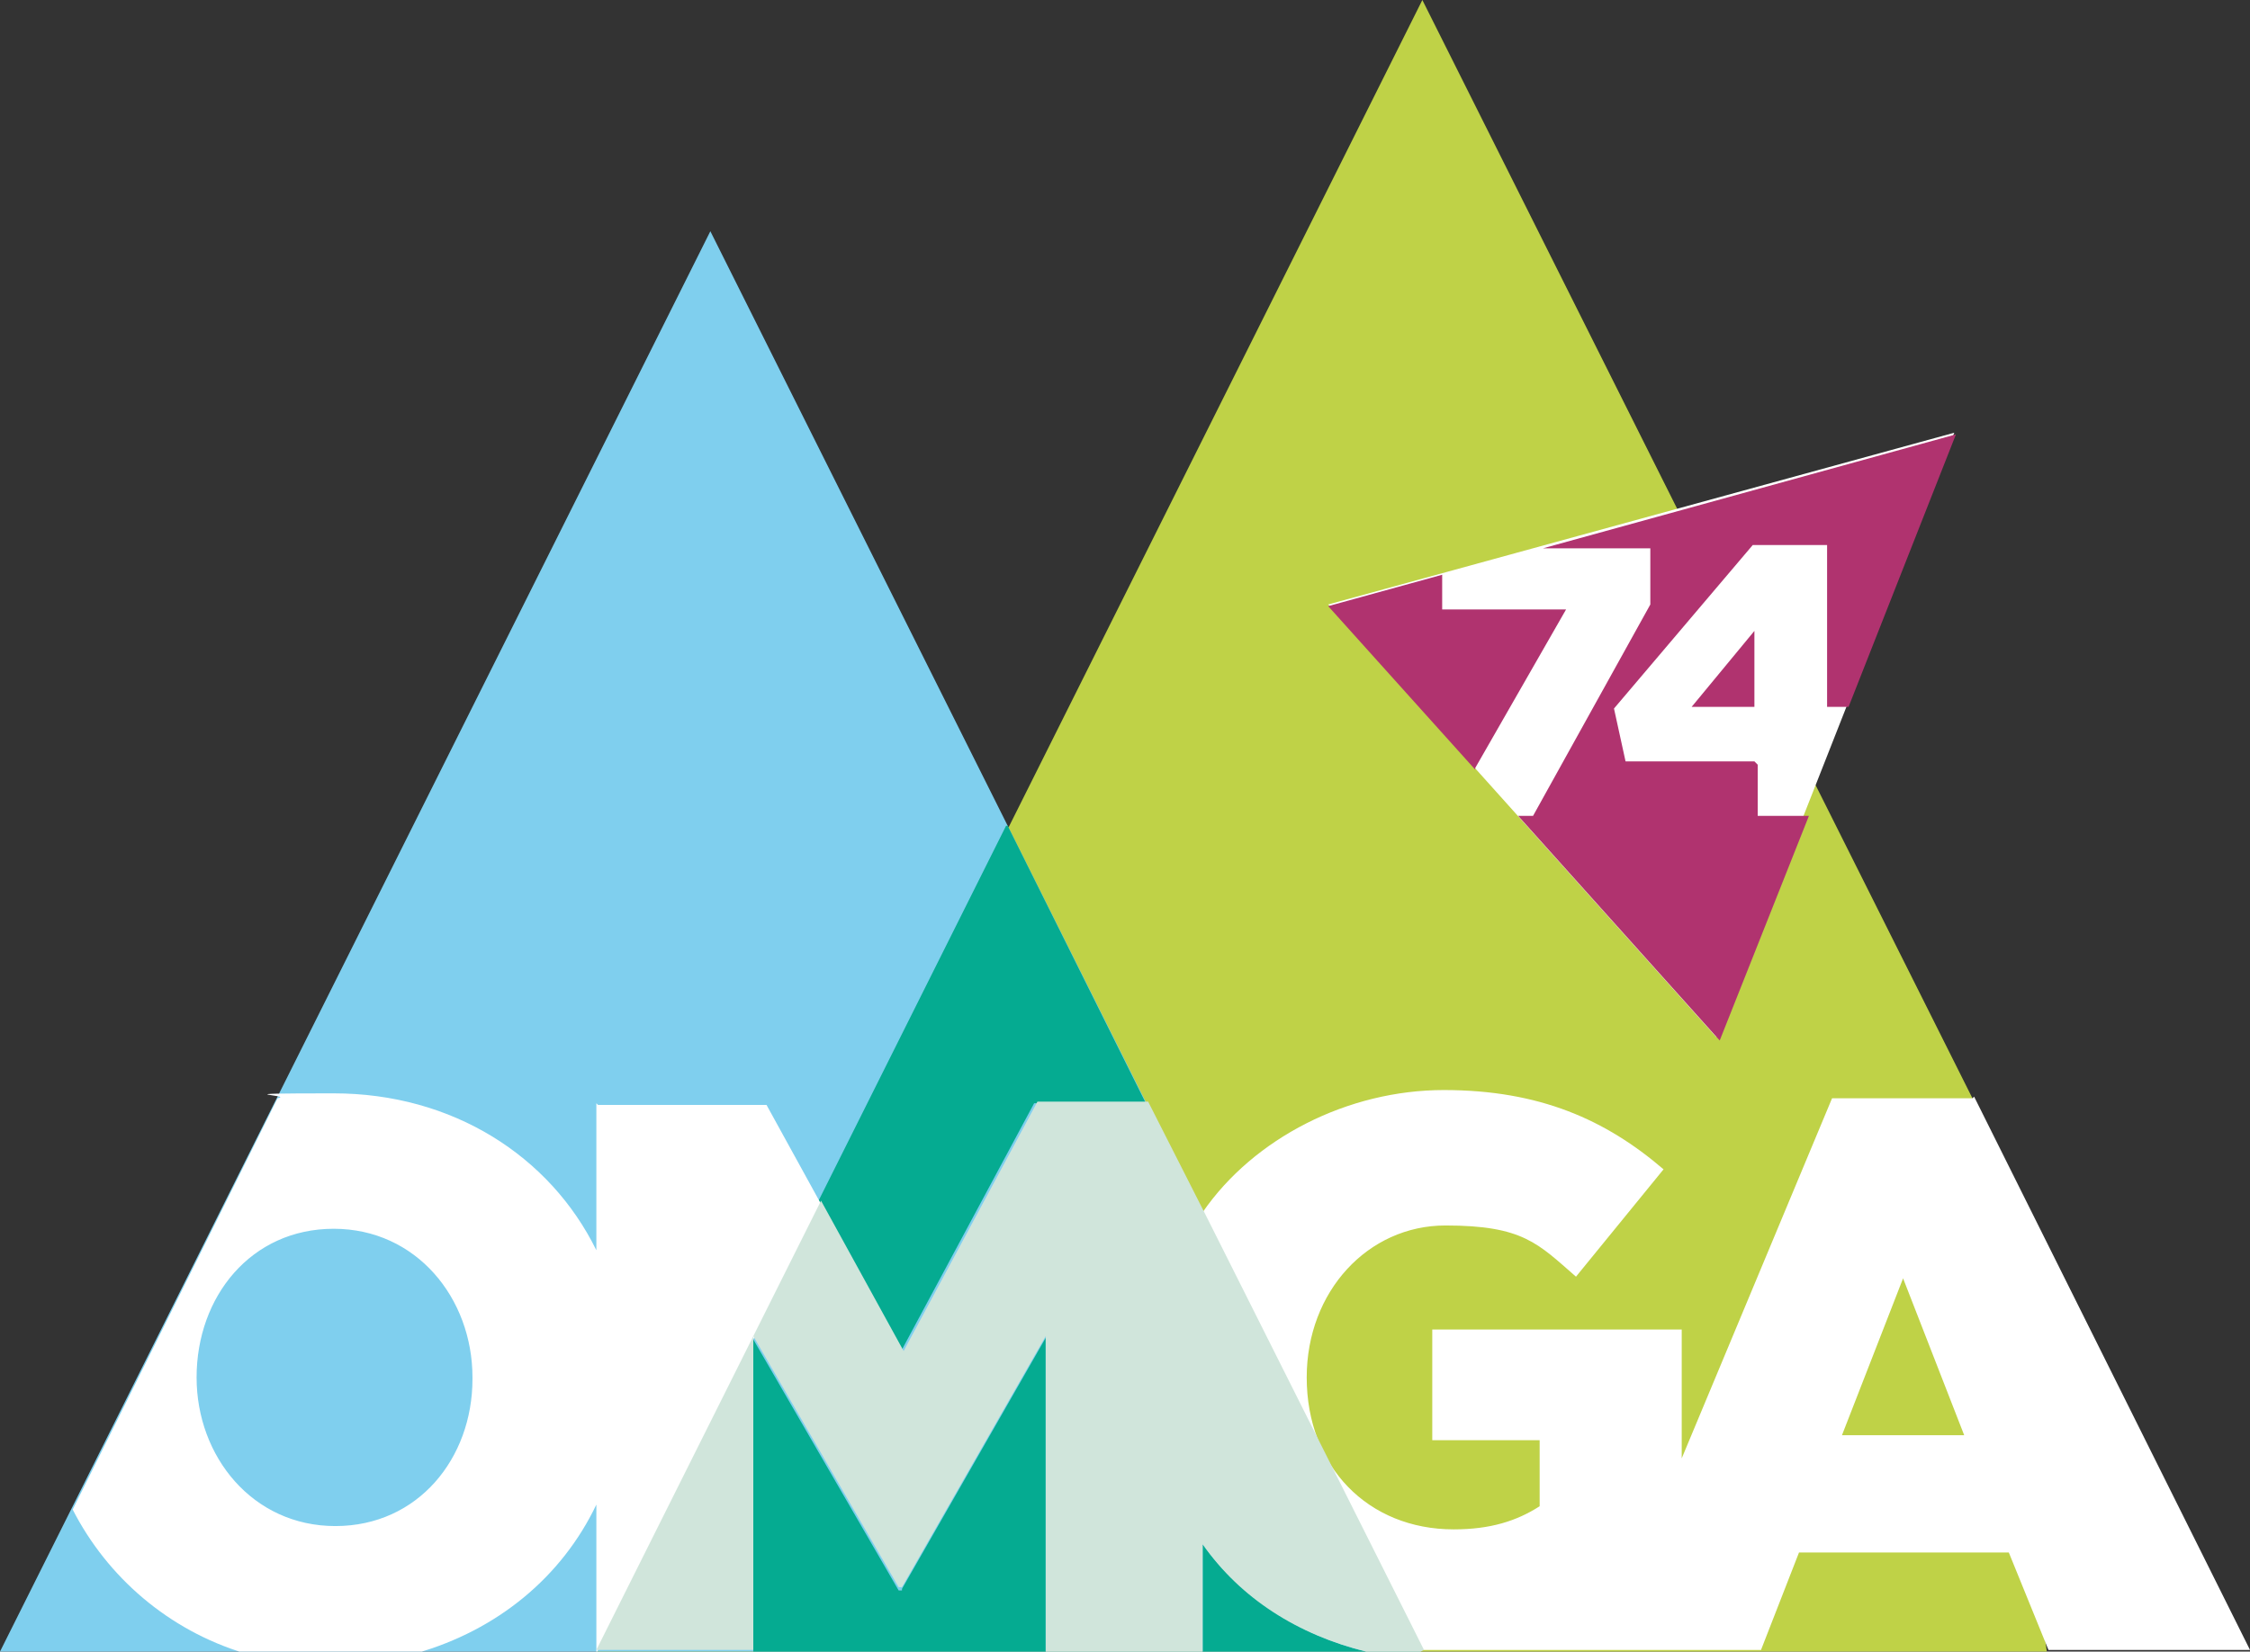
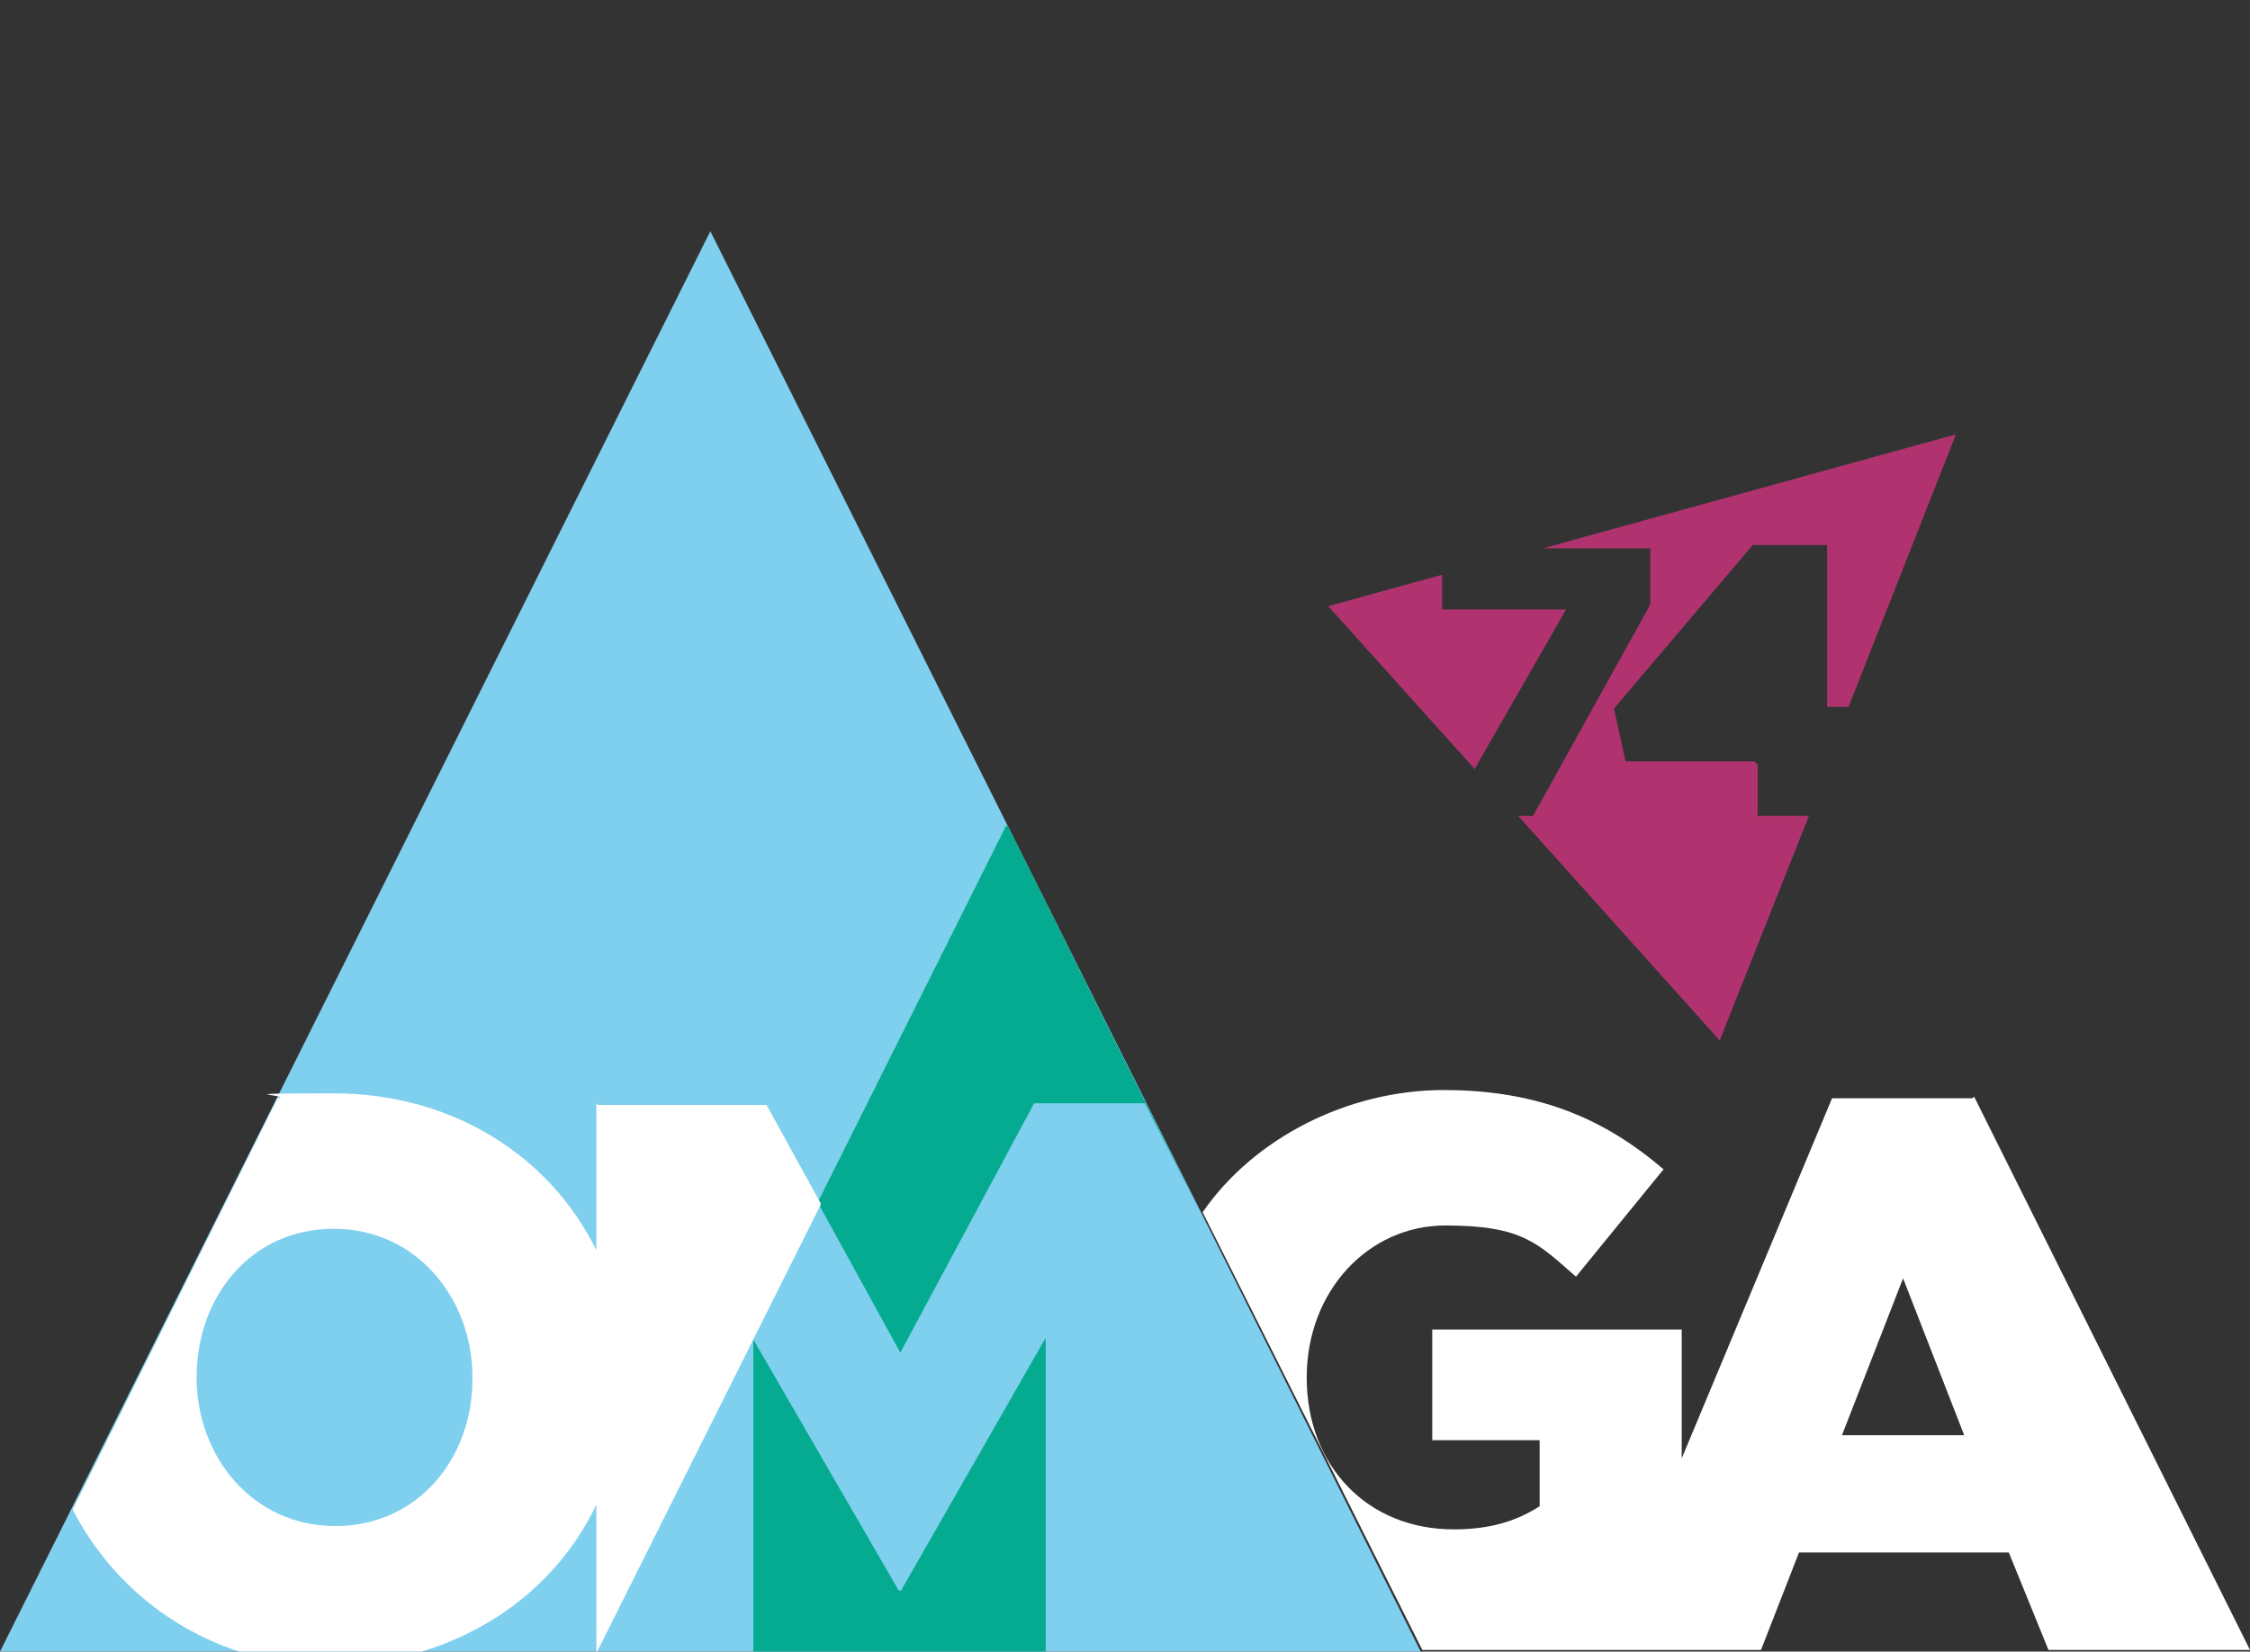
<svg xmlns="http://www.w3.org/2000/svg" id="Calque_1" data-name="Calque 1" version="1.1" viewBox="0 0 136.2 100">
  <rect x="0" y="0" width="136.2" height="100" fill="#333333" stroke="none" />
  <defs>
    <style>
      .cls-1 {
        fill: #05ab91;
      }

      .cls-1, .cls-2, .cls-3, .cls-4, .cls-5, .cls-6 {
        stroke-width: 0px;
      }

      .cls-2 {
        fill: #bfd247;
      }

      .cls-3 {
        fill: #7fcfee;
      }

      .cls-4 {
        fill: #fff;
      }

      .cls-5 {
        fill: #d0e5db;
      }

      .cls-6 {
        fill: #b0336f;
      }
    </style>
  </defs>
-   <path class="cls-2" d="M123.9,100H36.1L86.1,0l33.3,66.5,4.5,33.5Z" />
  <path class="cls-3" d="M86,100H0L43,14l43,86Z" />
  <path class="cls-1" d="M54.6,96.2l8.7-15.2v19.1h-17.7v-19l8.8,15.2h.2Z" />
  <path class="cls-1" d="M61,50l11.7,23.5-3.4-6.7h-6.7l-8.1,15.1-5-9.1,11.4-22.8Z" />
-   <path class="cls-1" d="M82.7,100h-9.9v-6.5c2.3,3.2,5.8,5.5,9.9,6.5Z" />
  <path class="cls-4" d="M119.4,66.5h-8.5l-9.1,21.8v-7.8h-15.1v6.7h6.5v4c-1.4.9-3,1.4-5.2,1.4-5.2,0-8.9-3.8-8.9-9.2h0c0-5.2,3.7-9.2,8.4-9.2s5.6,1.1,7.9,3.1l5.3-6.5c-3.5-3-7.5-4.8-13.3-4.8s-11.5,2.9-14.6,7.4l13.3,26.5h20.5l2.3-5.9h12.7l2.4,5.9h12.2l-16.7-33.5ZM111.5,86.9l3.7-9.5,3.7,9.5h-7.4ZM36.1,66.8v8.9c-2.8-5.7-8.7-9.5-15.9-9.5s-2.3.1-3.4.3l-12.4,24.9c2.1,4.1,5.8,7.3,10.4,8.7h10.4c4.9-1.4,8.8-4.6,10.9-9v9l13.6-27.2-3.3-6h-10.2ZM28.6,83.5c0,4.8-3.3,8.9-8.3,8.9s-8.4-4.2-8.4-9h0c0-4.9,3.3-9,8.3-9s8.4,4.2,8.4,9h0Z" />
-   <path class="cls-5" d="M86,100h-3.3c-4.1-1-7.6-3.2-9.9-6.5v6.5h-9.5v-19.1l-8.7,15.2h-.2l-8.8-15.2v19h-9.5l13.6-27.2,5,9.1,8.1-15.1h6.7l3.4,6.7,13.3,26.5Z" />
-   <path class="cls-4" d="M103.9,62.8l-23.5-26.2,37.9-10.4-14.4,36.6Z" />
  <path class="cls-6" d="M89.3,46.5l5.5-9.6h-7.5v-2.1l-6.9,1.9,8.9,9.9Z" />
-   <path class="cls-6" d="M106.2,42.8v-4.6l-3.8,4.6h3.8Z" />
  <path class="cls-6" d="M106.2,46.1h-7.8l-.7-3.2,8.4-9.9h4.5v9.8h1.3l6.5-16.5-25,6.9h6.5v3.4l-7.1,12.8h-.9l12.2,13.6,5.4-13.6h-3.1v-3.1Z" />
</svg>